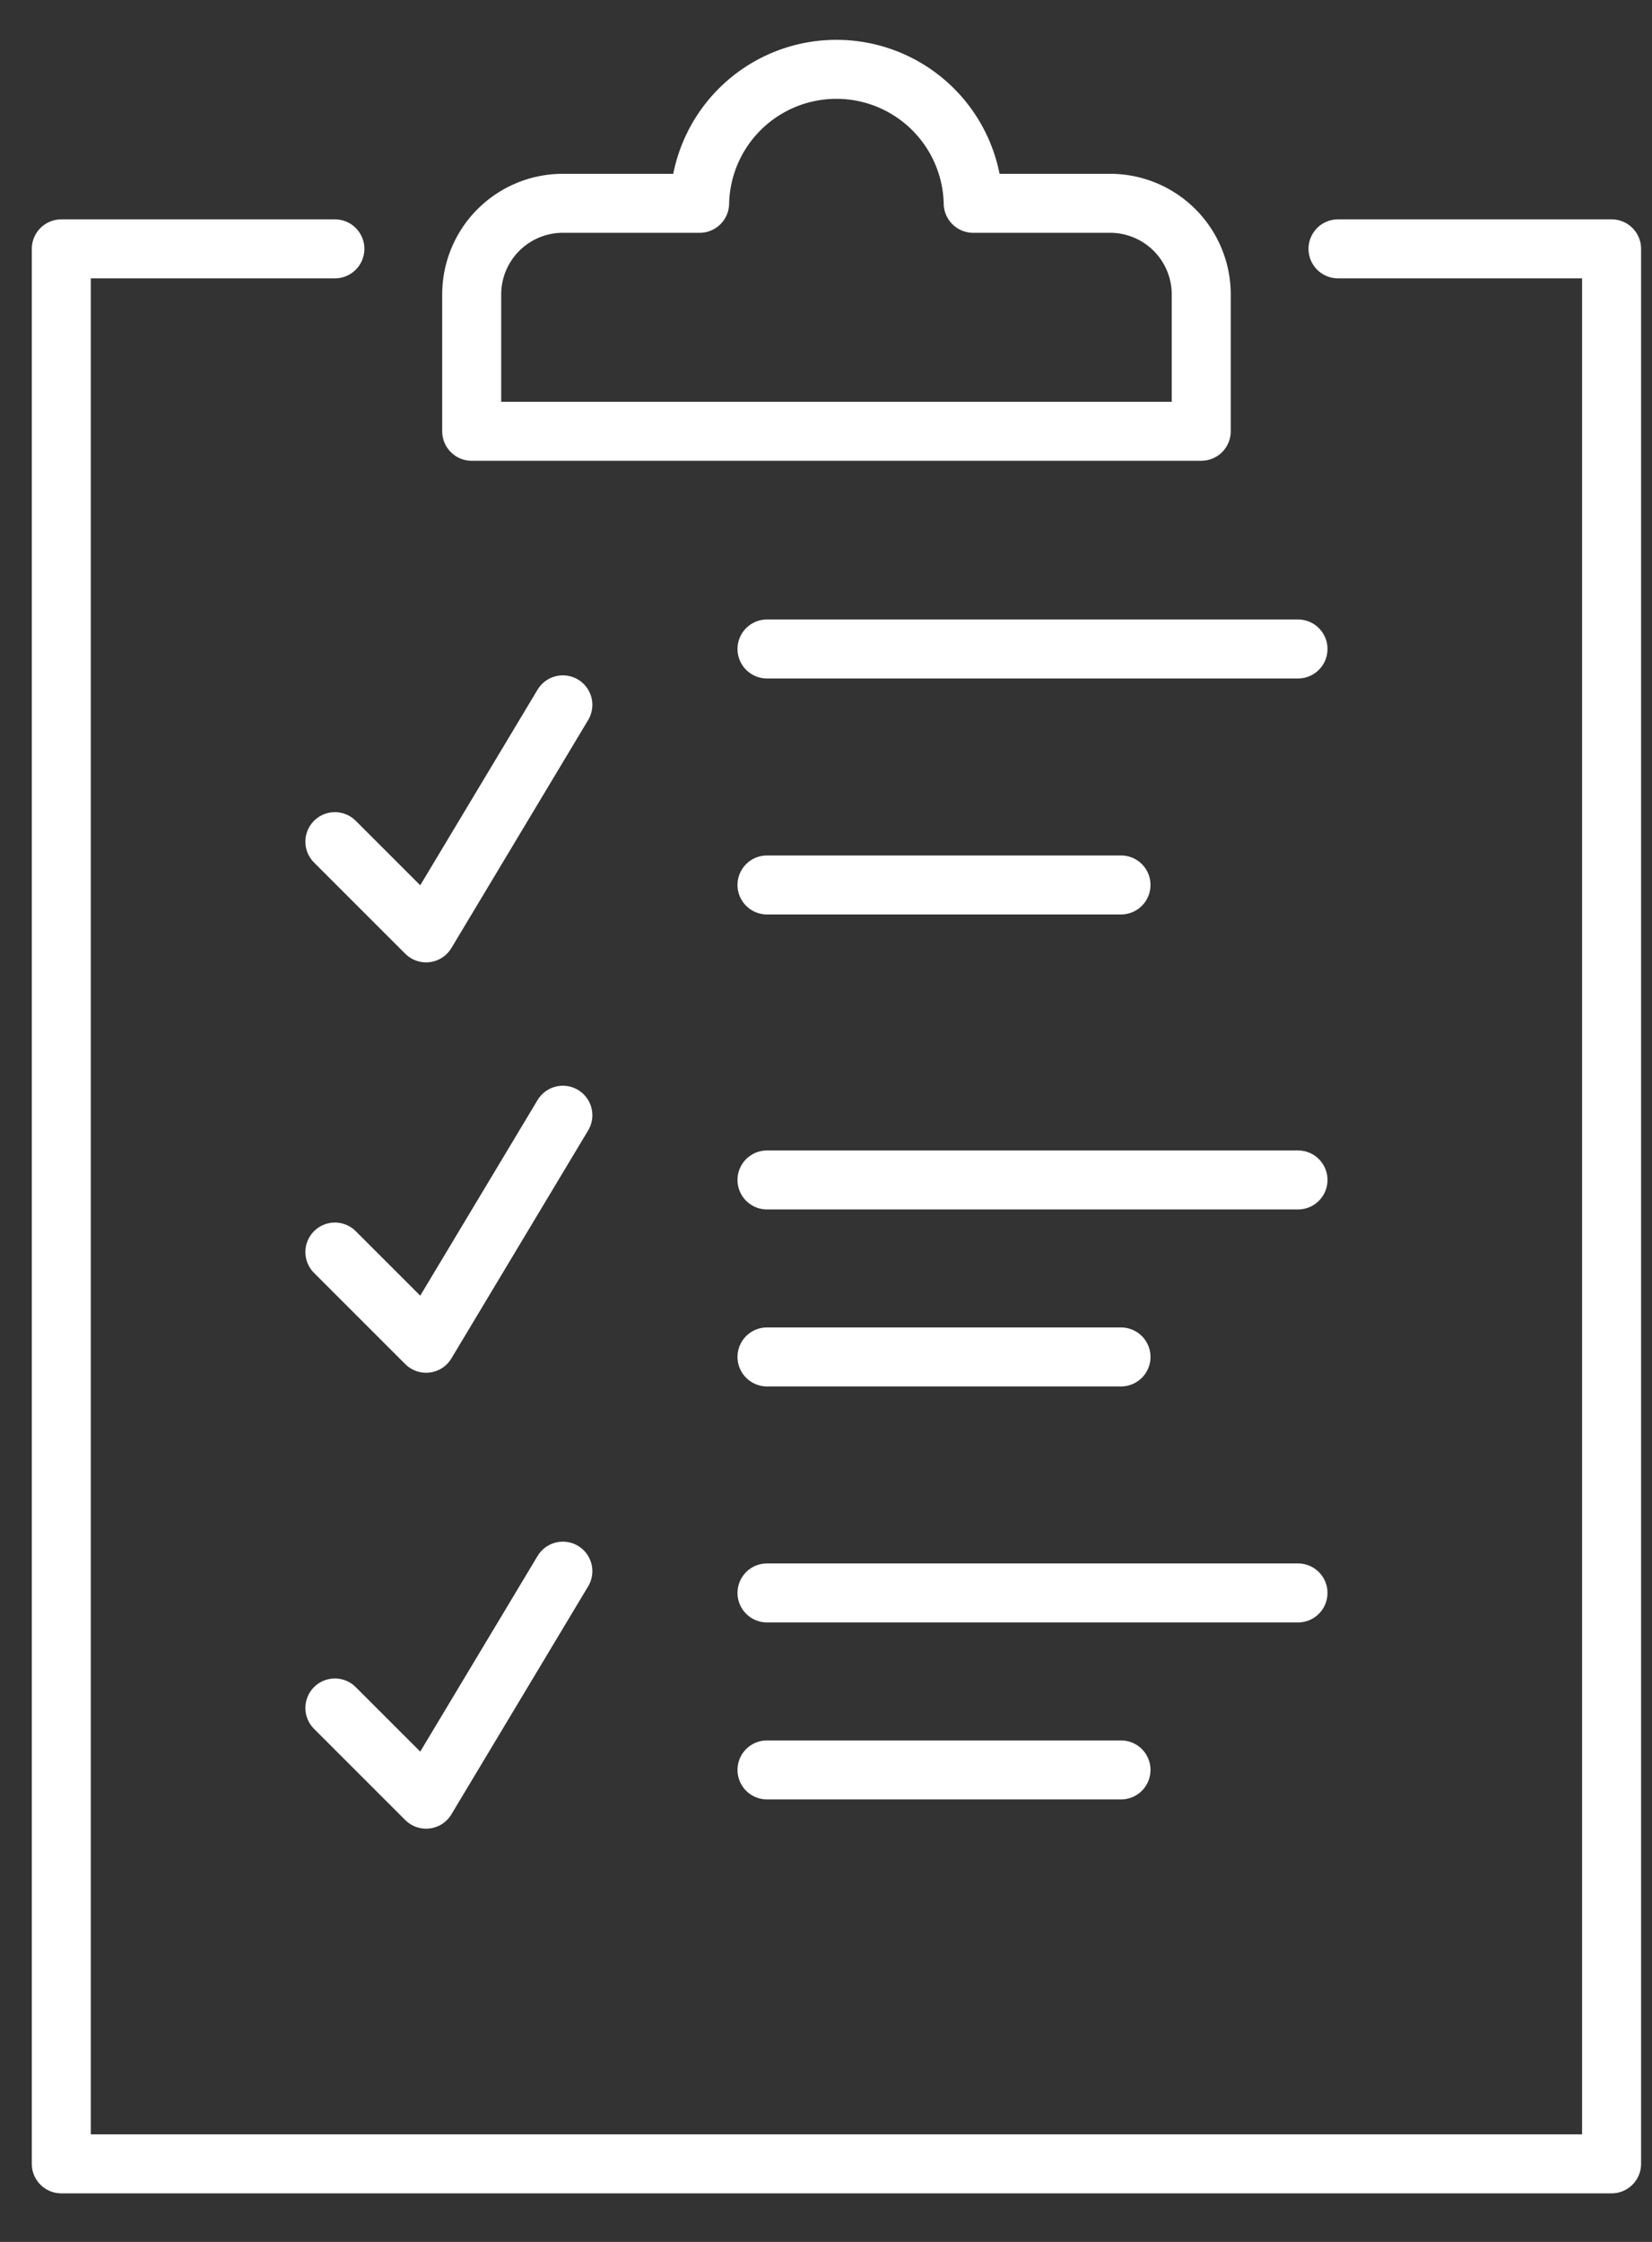
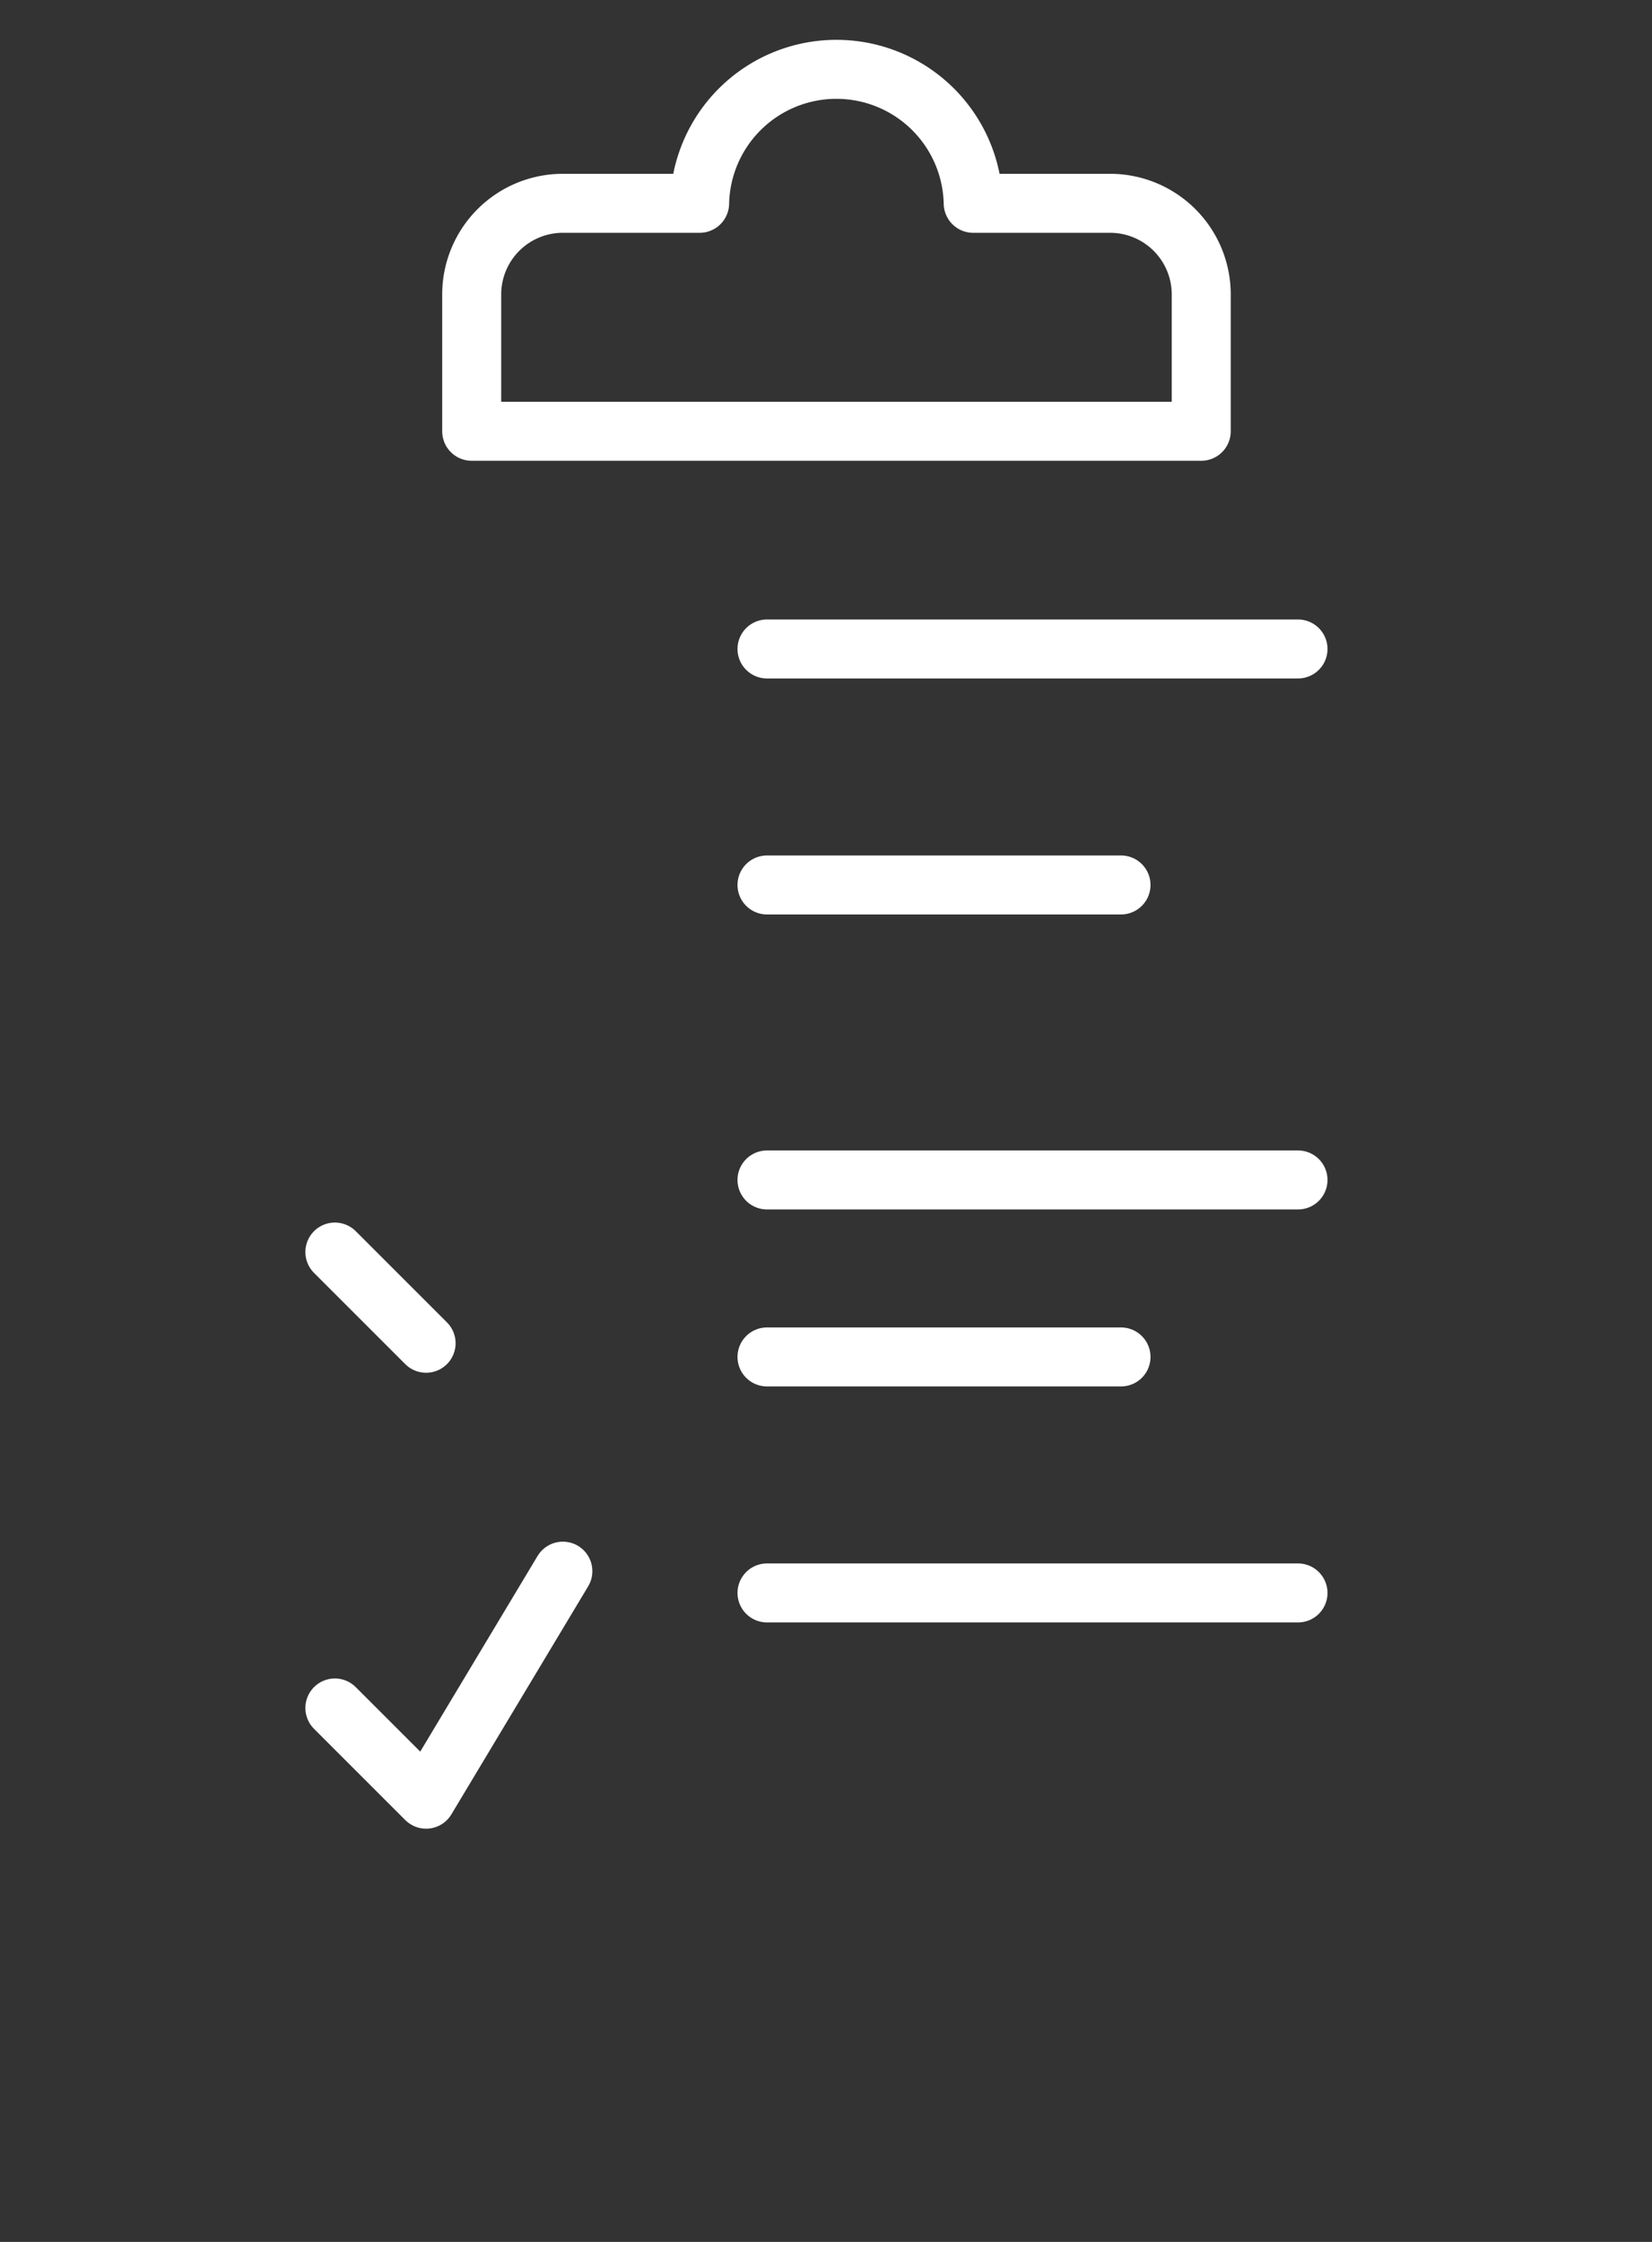
<svg xmlns="http://www.w3.org/2000/svg" width="28" height="38" viewBox="0 0 28 38">
  <rect x="0" y="0" width="28" height="38" fill="#333333" stroke="none" />
  <defs>
    <clipPath id="clip-path">
      <rect id="Rectangle_371" data-name="Rectangle 371" width="28" height="38" transform="translate(310 2146)" fill="#fff" />
    </clipPath>
    <clipPath id="clip-path-2">
      <rect id="Rectangle_158" data-name="Rectangle 158" width="28" height="38" transform="translate(0 0.001)" fill="none" stroke="rgba(0,0,0,0)" stroke-width="1" />
    </clipPath>
  </defs>
  <g id="Groupe_de_masques_18" data-name="Groupe de masques 18" transform="translate(-310 -2146)" clip-path="url(#clip-path)">
    <g id="Groupe_133" data-name="Groupe 133" transform="translate(310.307 2146.488)">
      <g id="Groupe_105" data-name="Groupe 105" transform="translate(-0.307 -0.489)">
        <g id="Groupe_104" data-name="Groupe 104" transform="translate(0 0)" clip-path="url(#clip-path-2)">
-           <path id="Tracé_180" data-name="Tracé 180" d="M22.639,5h4.637V37.459H1V5H5.637" transform="translate(0.039 -0.781)" fill="none" stroke="#fff" stroke-linecap="round" stroke-linejoin="round" stroke-width="1" />
-         </g>
+           </g>
      </g>
      <line id="Ligne_124" data-name="Ligne 124" x2="9" transform="translate(12.693 19.512)" fill="none" stroke="#fff" stroke-linecap="round" stroke-linejoin="round" stroke-width="1" />
      <line id="Ligne_125" data-name="Ligne 125" x2="6" transform="translate(12.693 22.512)" fill="none" stroke="#fff" stroke-linecap="round" stroke-linejoin="round" stroke-width="1" />
-       <path id="Tracé_181" data-name="Tracé 181" d="M7,26.319l1.546,1.546L10.864,24" transform="translate(-1.631 -5.585)" fill="none" stroke="#fff" stroke-linecap="round" stroke-linejoin="round" stroke-width="1" />
+       <path id="Tracé_181" data-name="Tracé 181" d="M7,26.319l1.546,1.546" transform="translate(-1.631 -5.585)" fill="none" stroke="#fff" stroke-linecap="round" stroke-linejoin="round" stroke-width="1" />
      <line id="Ligne_126" data-name="Ligne 126" x2="9" transform="translate(12.693 26.512)" fill="none" stroke="#fff" stroke-linecap="round" stroke-linejoin="round" stroke-width="1" />
-       <line id="Ligne_127" data-name="Ligne 127" x2="6" transform="translate(12.693 29.512)" fill="none" stroke="#fff" stroke-linecap="round" stroke-linejoin="round" stroke-width="1" />
      <path id="Tracé_182" data-name="Tracé 182" d="M7,36.319l1.546,1.546L10.864,34" transform="translate(-1.631 -7.857)" fill="none" stroke="#fff" stroke-linecap="round" stroke-linejoin="round" stroke-width="1" />
      <line id="Ligne_128" data-name="Ligne 128" x2="9" transform="translate(12.693 10.512)" fill="none" stroke="#fff" stroke-linecap="round" stroke-linejoin="round" stroke-width="1" />
      <line id="Ligne_129" data-name="Ligne 129" x2="6" transform="translate(12.693 14.512)" fill="none" stroke="#fff" stroke-linecap="round" stroke-linejoin="round" stroke-width="1" />
-       <path id="Tracé_183" data-name="Tracé 183" d="M7,17.319l1.546,1.546L10.864,15" transform="translate(-1.631 -3.541)" fill="none" stroke="#fff" stroke-linecap="round" stroke-linejoin="round" stroke-width="1" />
      <g id="Groupe_107" data-name="Groupe 107" transform="translate(-0.307 -0.489)">
        <g id="Groupe_106" data-name="Groupe 106" transform="translate(0 0)" clip-path="url(#clip-path-2)">
          <path id="Tracé_184" data-name="Tracé 184" d="M18.5,3.319a2.319,2.319,0,0,0-4.637,0H11.546A1.545,1.545,0,0,0,10,4.864V7.183H22.365V4.864A1.545,1.545,0,0,0,20.82,3.319Z" transform="translate(-2.005 0.128)" fill="none" stroke="#fff" stroke-linecap="round" stroke-linejoin="round" stroke-width="1" />
        </g>
      </g>
    </g>
  </g>
</svg>